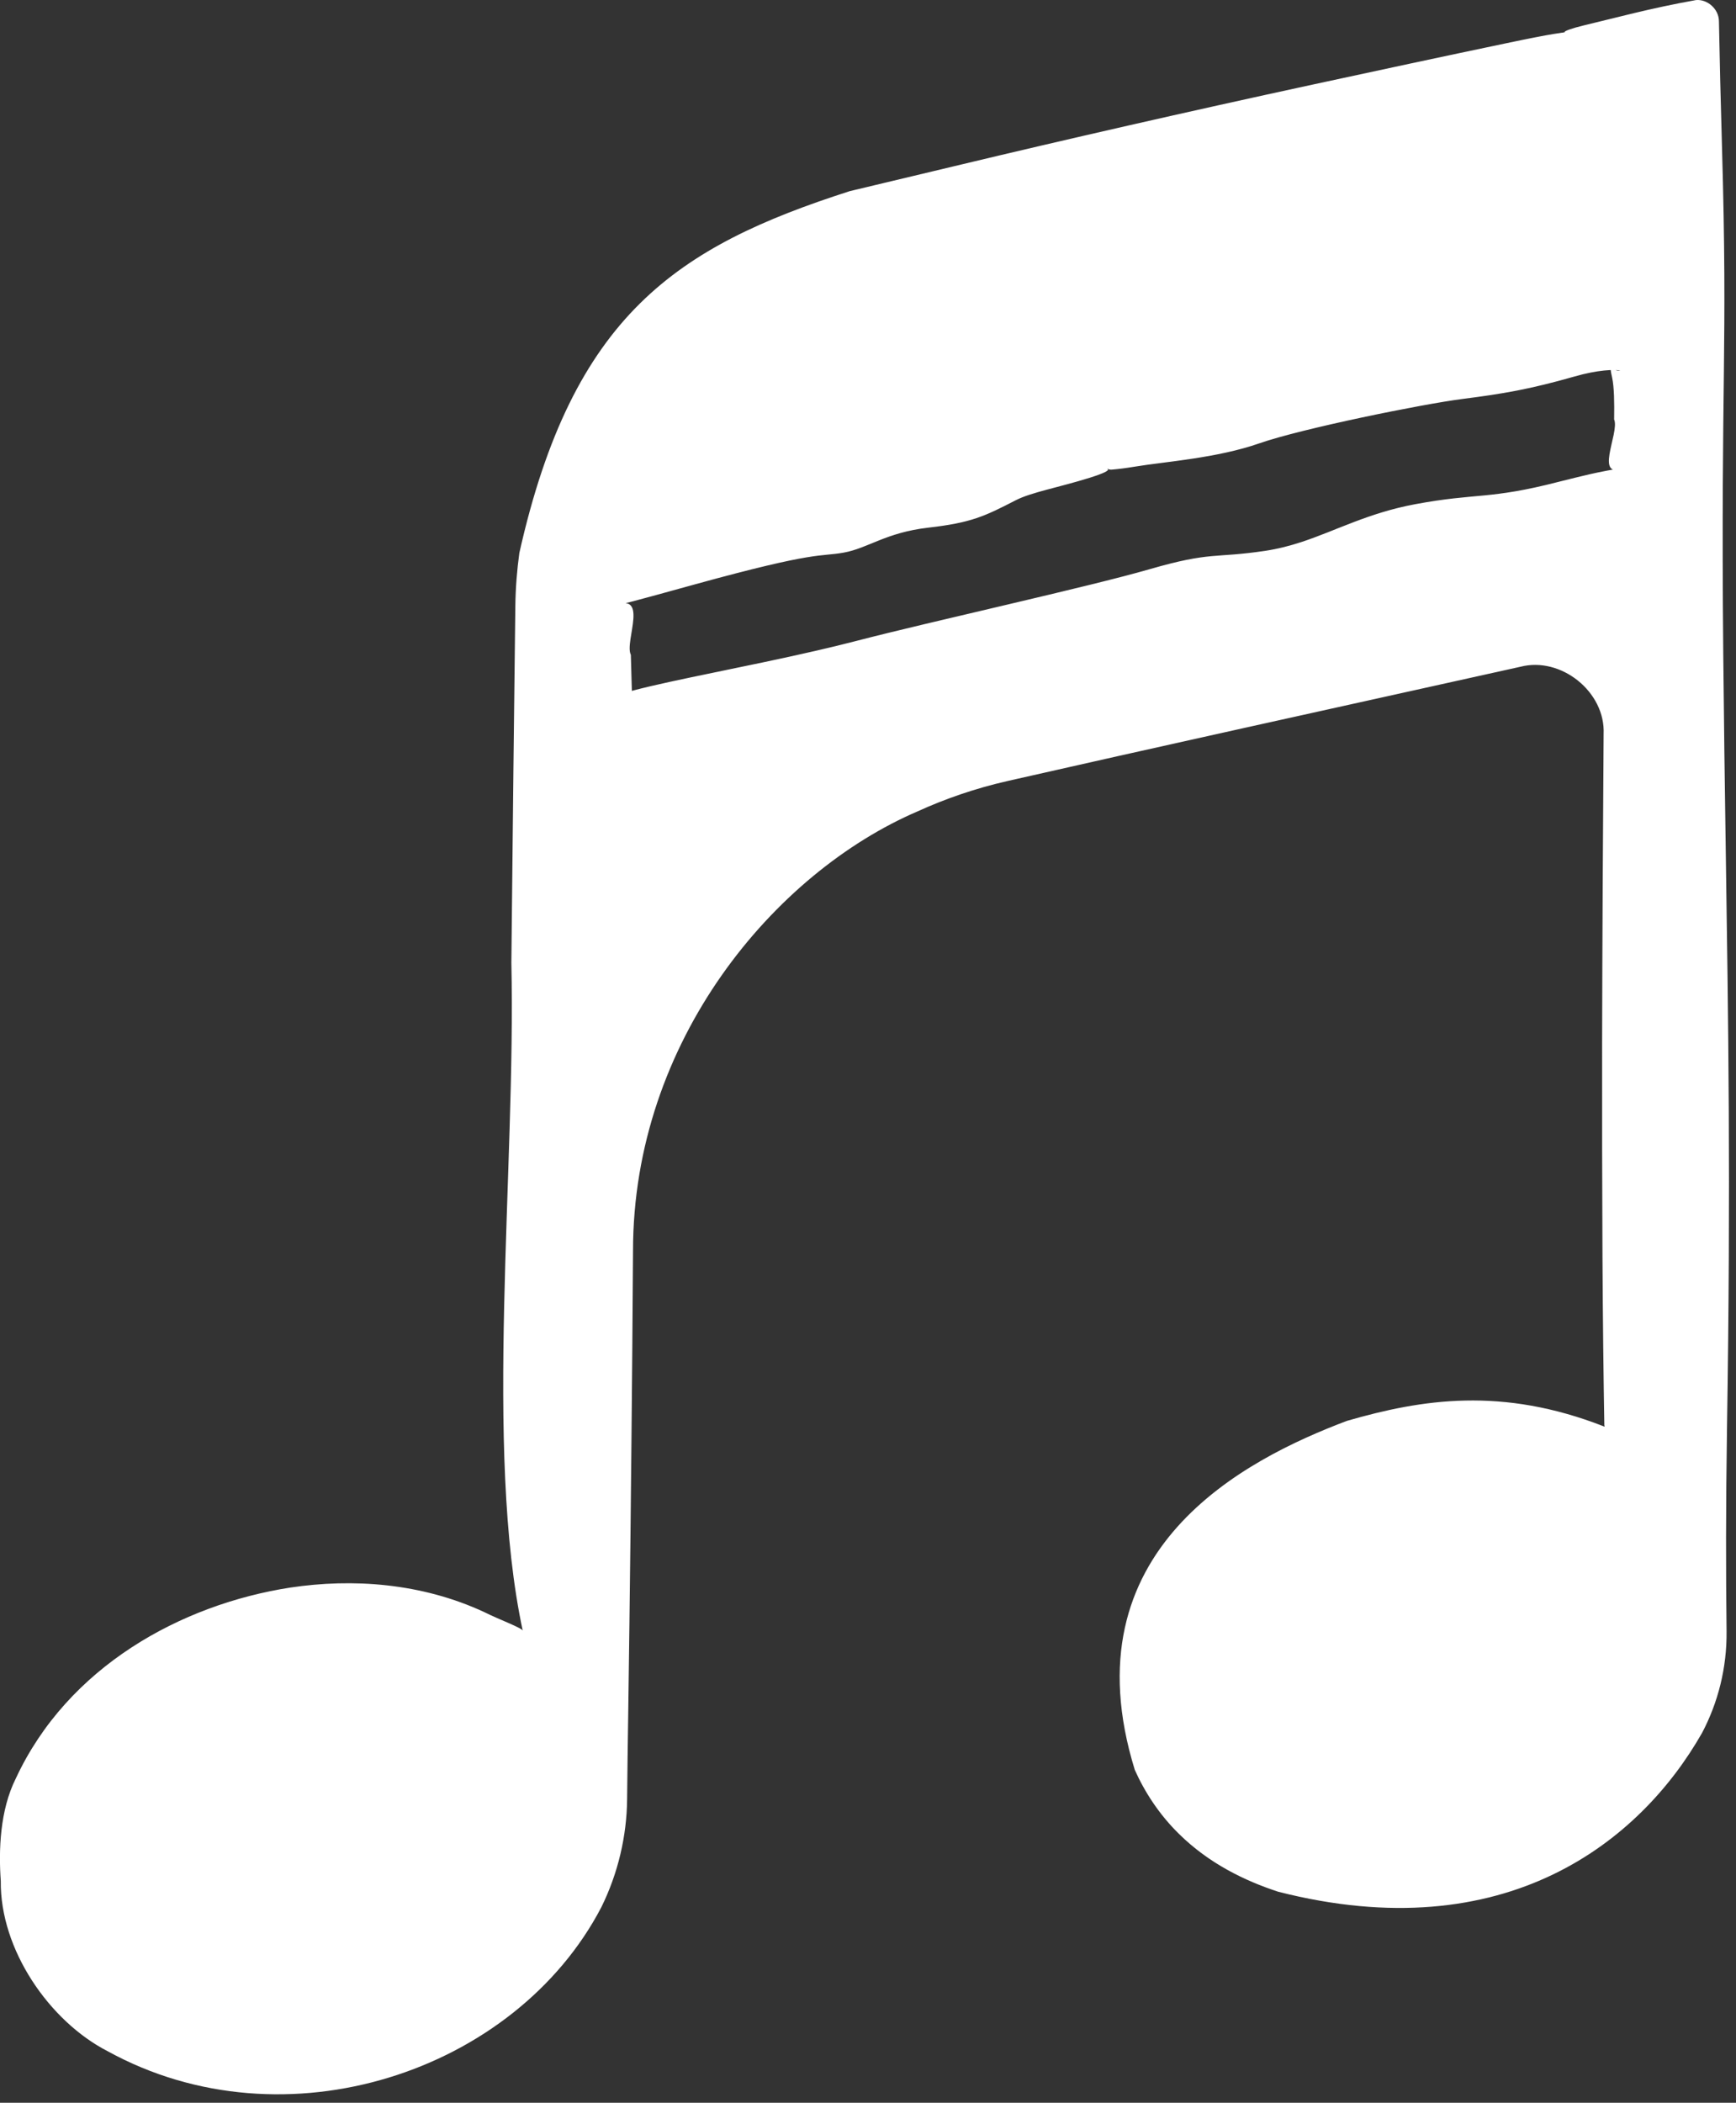
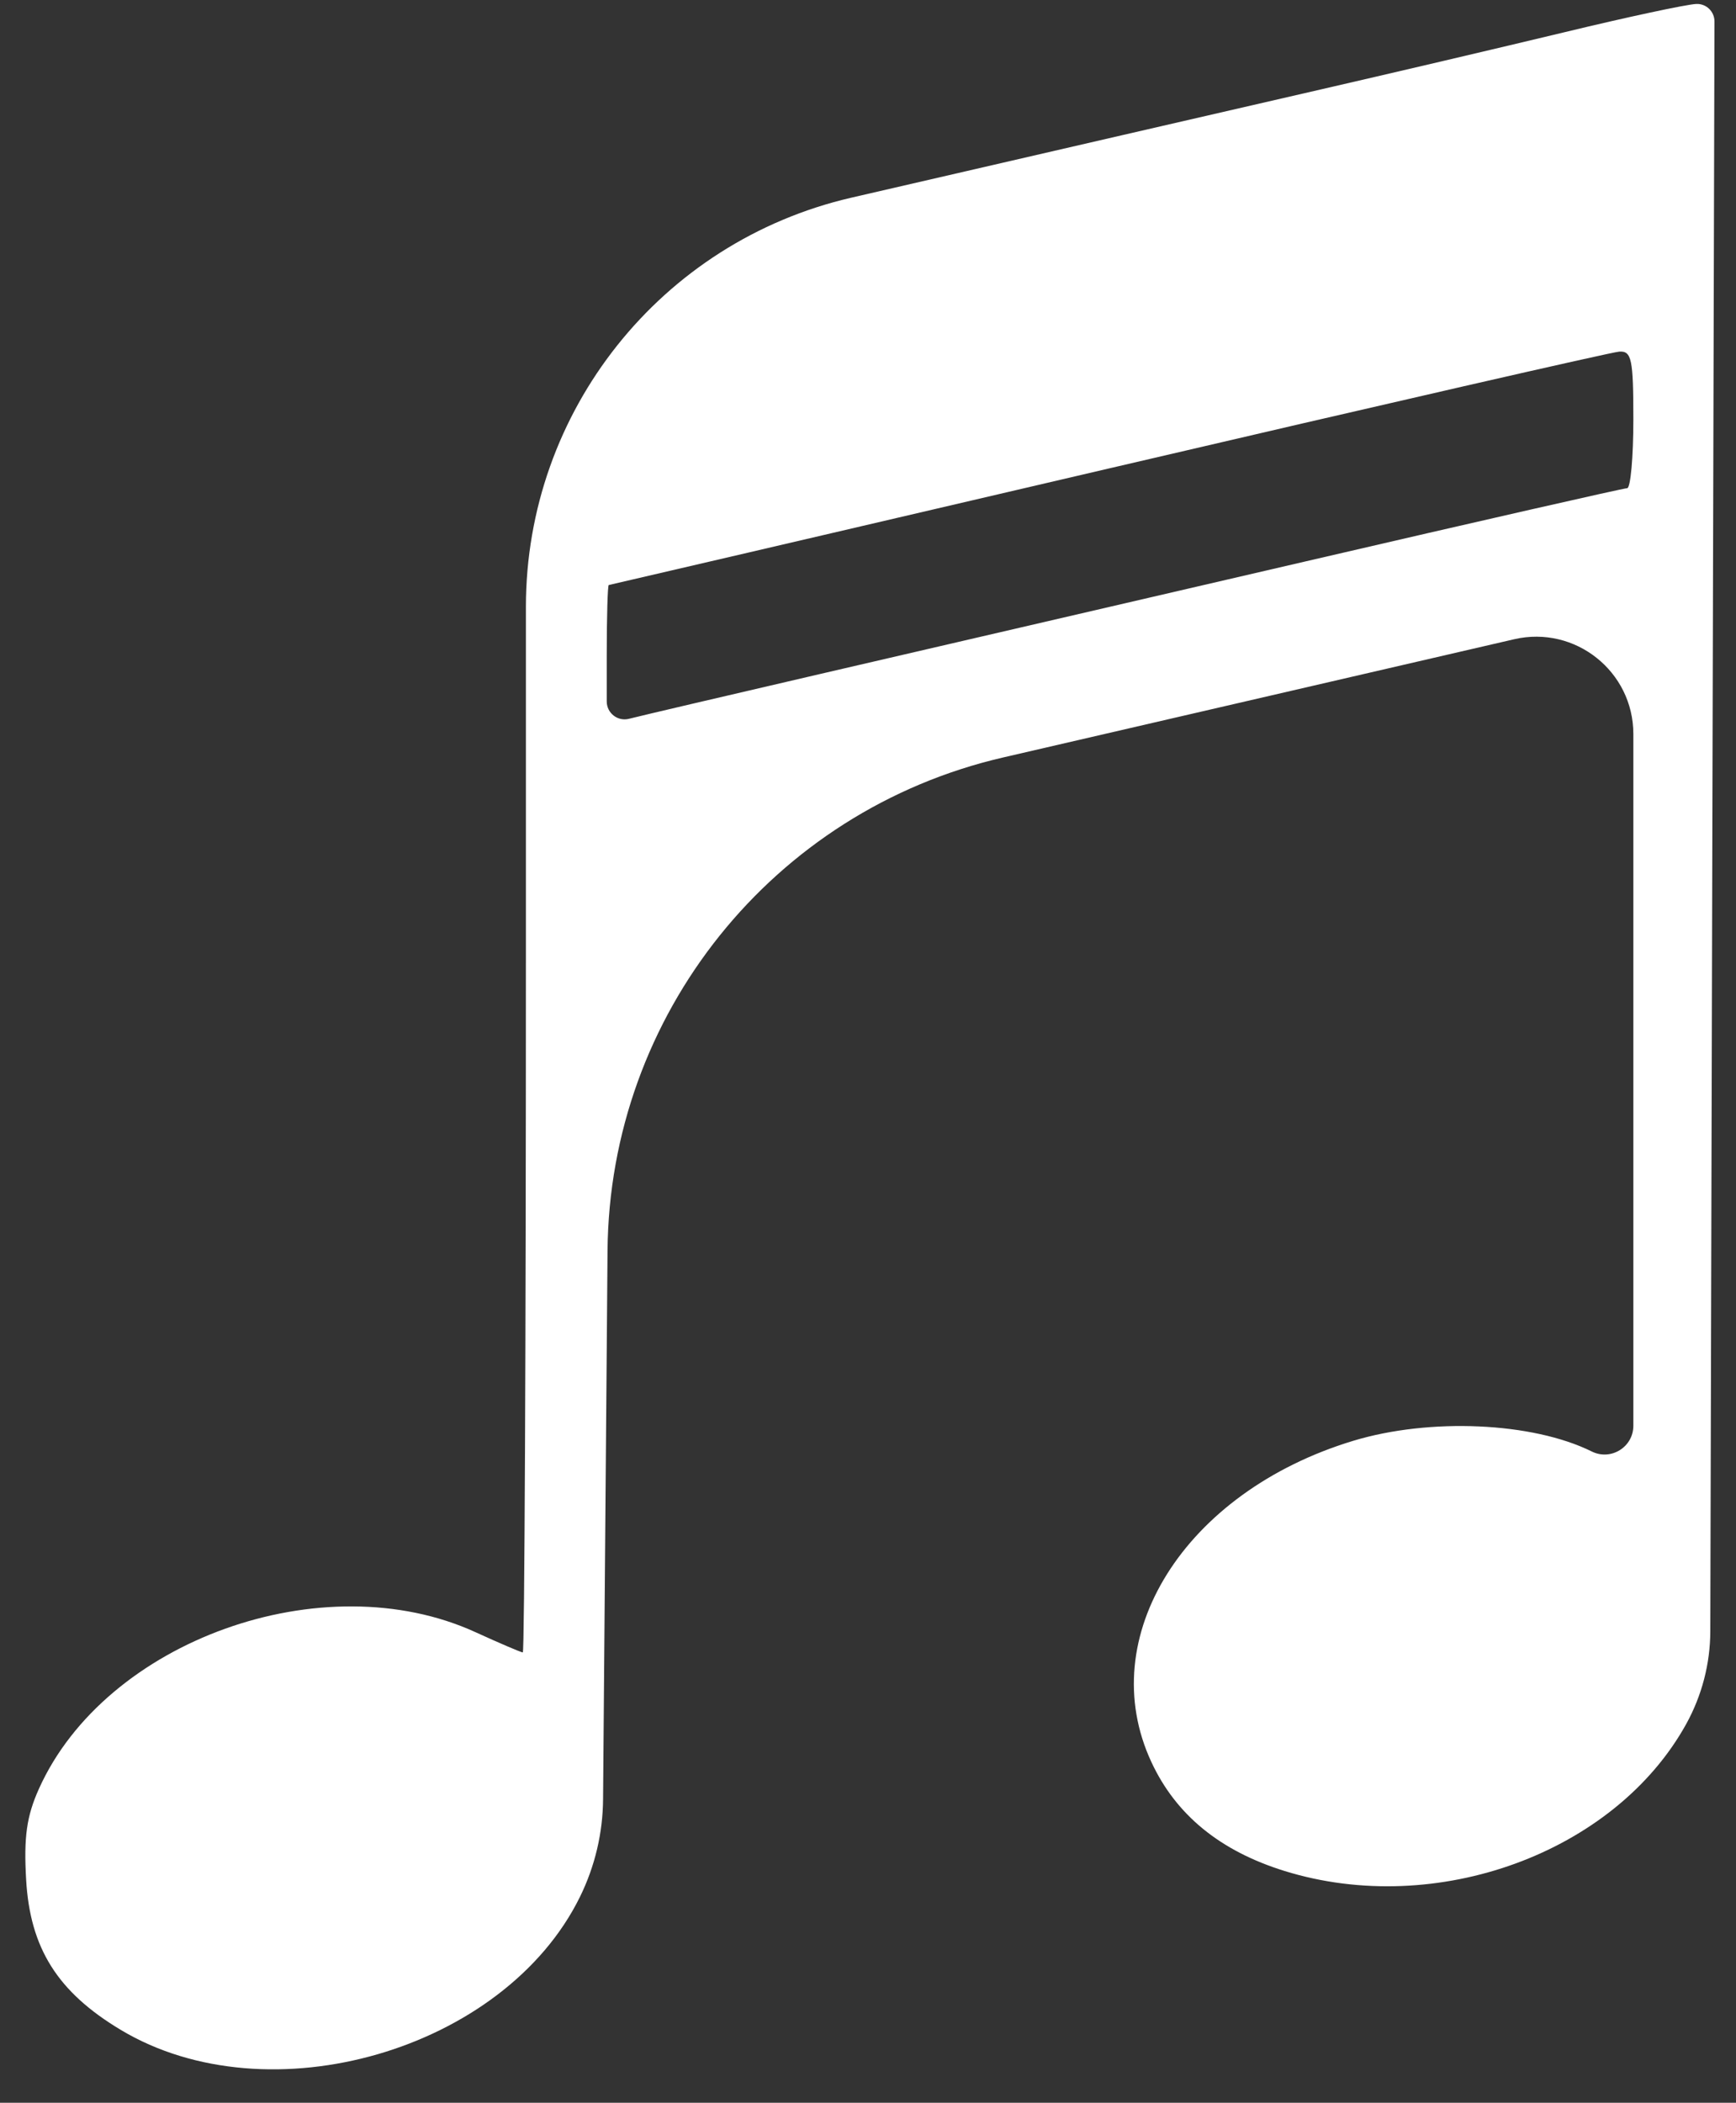
<svg xmlns="http://www.w3.org/2000/svg" viewBox="0 0 24.117 29.207" fill="none">
  <rect x="0" y="0" width="24.117" height="29.207" fill="#333333" stroke="none" />
  <path fill-rule="evenodd" clip-rule="evenodd" d="M21.737 0.447C20.872 0.655 19.305 1.023 18.255 1.264C17.205 1.505 14.312 2.172 11.826 2.746C9.18 3.358 7.306 5.714 7.306 8.43V13.371C7.306 18.641 7.287 22.952 7.263 22.952C7.24 22.952 6.945 22.826 6.608 22.672C4.49 21.702 1.465 22.787 0.54 24.848C0.37 25.227 0.329 25.517 0.363 26.107C0.417 27.06 0.799 27.668 1.676 28.194C3.734 29.429 7.009 28.481 8.058 26.345C8.265 25.923 8.375 25.46 8.378 24.989L8.429 18.744L8.44 17.374C8.466 14.095 10.737 11.262 13.932 10.522C16.927 9.829 20.124 9.089 21.035 8.879C21.882 8.683 22.691 9.326 22.691 10.196V14.472V19.803C22.691 20.1 22.379 20.293 22.113 20.161C21.289 19.753 19.862 19.69 18.795 20.014C16.453 20.726 15.188 22.742 15.996 24.476C16.337 25.209 16.95 25.71 17.846 25.988C19.957 26.642 22.434 25.736 23.425 23.947C23.643 23.552 23.759 23.109 23.76 22.658L23.788 11.694L23.818 0.298C23.818 0.159 23.702 0.048 23.564 0.055C23.424 0.062 22.601 0.238 21.737 0.447ZM15.392 6.51C11.593 7.397 8.472 8.124 8.457 8.126C8.442 8.127 8.429 8.564 8.429 9.095V9.743C8.429 9.905 8.581 10.024 8.738 9.984C8.907 9.941 10.108 9.66 11.405 9.359C12.702 9.058 15.733 8.355 18.141 7.797C20.548 7.238 22.557 6.781 22.605 6.781C22.652 6.781 22.691 6.351 22.691 5.826C22.691 4.987 22.667 4.873 22.495 4.884C22.387 4.891 19.19 5.623 15.392 6.51Z" fill="white" />
-   <path d="M18.969 9.08C19.667 8.932 20.329 8.775 20.973 8.612C21.928 8.341 23.034 9.12 23.044 10.196C23.091 11.482 23.136 12.848 23.124 14.472C23.123 14.522 23.123 14.572 23.122 14.622C23.098 17.067 23.028 18.106 22.995 19.803C23.015 20.262 22.454 20.672 21.984 20.423C21.485 20.174 20.752 20.047 19.882 20.113C19.54 20.141 19.2 20.199 18.881 20.297C16.895 20.811 15.449 22.897 16.24 24.363C16.599 25.168 17.336 25.559 17.926 25.729C18.123 25.787 18.307 25.825 18.473 25.848C20.136 25.89 20.616 26.24 22.585 24.7C22.856 24.428 23.07 24.137 23.231 23.84C23.439 23.456 23.532 23.048 23.533 22.657C23.538 21.306 23.562 20.125 23.601 18.654C23.636 17.328 23.673 14.411 23.686 11.694C23.695 9.719 23.692 7.85 23.666 6.774C23.614 4.554 23.7 2.064 23.745 0.298C23.751 0.201 23.661 0.114 23.567 0.119C23.457 0.128 23.332 0.152 23.221 0.172C22.686 0.272 22.264 0.36 21.941 0.423C21.804 0.451 21.739 0.455 21.736 0.445C21.736 0.445 21.736 0.445 21.736 0.445C21.733 0.432 21.827 0.395 22.002 0.353C22.424 0.253 22.935 0.112 23.561 0.001C23.561 0.001 23.561 0.001 23.561 0.001C23.718 -0.014 23.881 0.125 23.88 0.298C23.89 0.828 23.904 1.408 23.922 2.027C24.005 4.896 23.904 5.209 23.94 9.082C23.949 10.027 23.961 10.879 23.973 11.695C24.01 14.223 24.046 16.394 23.992 19.839C23.975 20.943 23.976 21.84 23.986 22.659C23.991 23.165 23.869 23.645 23.646 24.069C23.646 24.069 23.646 24.069 23.646 24.069C22.789 25.576 20.921 27.083 17.757 26.276C17.292 26.124 16.796 25.884 16.378 25.472C16.106 25.205 15.904 24.895 15.765 24.584C14.818 21.52 17.298 20.27 18.711 19.736C19.755 19.434 20.867 19.259 22.285 19.814C22.295 19.814 22.296 19.798 22.288 19.803C22.276 19.107 22.267 18.333 22.262 17.45C22.257 16.489 22.256 15.489 22.257 14.472C22.26 13.063 22.268 11.62 22.278 10.196C22.305 9.61 21.686 9.116 21.123 9.261C18.424 9.859 15.91 10.413 14.007 10.846C13.534 10.953 13.114 11.103 12.752 11.268C10.759 12.122 8.793 14.458 8.794 17.377C8.791 17.828 8.788 18.285 8.784 18.747C8.77 20.39 8.752 22.096 8.727 23.83C8.721 24.211 8.716 24.599 8.712 24.992C8.707 25.502 8.587 26.019 8.354 26.491C7.16 28.779 3.961 29.847 1.497 28.492C0.686 28.076 -0.001 27.079 0.011 26.127C-0.02 25.699 -0.001 25.144 0.219 24.704C0.94 23.151 2.514 22.286 4.035 22.051C4.892 21.923 5.853 21.984 6.734 22.395C6.91 22.486 7.28 22.621 7.263 22.655C6.72 20.128 7.168 16.257 7.104 13.371C7.124 11.476 7.142 9.765 7.159 8.43C7.162 8.163 7.183 7.913 7.215 7.68C7.958 4.371 9.409 3.425 11.805 2.655C11.805 2.655 11.805 2.655 11.805 2.655C12.273 2.544 12.788 2.421 13.371 2.281C14.762 1.948 16.501 1.55 18.235 1.175C19.15 0.977 20.064 0.781 20.924 0.601C22.177 0.337 21.906 0.452 20.658 0.771C19.782 0.994 18.978 1.185 18.275 1.352C17.516 1.532 16.872 1.69 16.387 1.833C14.674 2.34 13.866 2.575 11.881 2.985C11.714 3.02 11.54 3.063 11.358 3.118C9.105 3.915 8.569 5.181 8.012 6.35C7.766 6.998 7.602 7.317 7.552 8.43C7.539 9.357 7.534 10.801 7.554 13.371C7.558 13.826 7.562 14.315 7.567 14.842C7.483 18.28 7.99 20.448 7.263 23.283C6.764 23.149 6.724 23.079 6.468 22.977C4.595 22.221 2.904 22.947 1.959 23.67C1.573 23.972 1.146 24.406 0.876 24.999C0.721 25.317 0.7 25.64 0.724 26.086C0.738 26.834 1.107 27.469 1.854 27.897C3.695 29.034 6.713 28.166 7.685 26.337C7.71 26.292 7.734 26.246 7.757 26.198C7.925 25.851 8.036 25.435 8.037 24.986C8.046 23.18 8.062 20.969 8.078 18.741C8.082 18.284 8.085 17.826 8.088 17.371C8.049 13.889 10.735 11.307 12.439 10.625C12.958 10.382 13.428 10.235 13.842 10.137C16.108 9.607 16.495 9.602 18.969 9.08ZM17.577 7.651C17.755 7.624 17.92 7.581 18.079 7.529C18.563 7.37 19.005 7.126 19.657 7.004C20.524 6.842 20.681 6.944 21.659 6.691C21.976 6.613 22.189 6.553 22.605 6.49C22.11 6.704 22.506 6.015 22.424 5.826C22.428 5.583 22.424 5.38 22.397 5.249C22.343 5.01 22.397 5.168 22.511 5.146C22.427 5.131 22.201 5.135 21.872 5.23C21.256 5.406 20.879 5.47 20.321 5.541C19.768 5.611 18.085 5.952 17.495 6.158C16.905 6.364 16.185 6.412 15.763 6.482C15.632 6.504 15.527 6.516 15.446 6.523C15.411 6.525 15.394 6.518 15.391 6.508C15.391 6.508 15.391 6.508 15.391 6.508C15.388 6.495 15.409 6.477 15.451 6.465C15.657 6.409 15.959 6.316 16.314 6.183C16.973 5.937 17.07 6.017 17.979 5.758C18.888 5.5 19.419 5.282 20.514 5.093C21.358 4.95 21.6 4.747 22.475 4.567C23.446 5.038 22.869 5.345 22.965 5.735C22.962 5.766 22.959 5.795 22.957 5.826C22.837 6.295 23.183 6.347 22.605 7.017C22.02 7.176 21.588 7.417 20.52 7.688C19.803 7.869 18.988 8.033 18.23 8.18C17.391 8.342 16.622 8.482 16.142 8.6C15.228 8.825 14.003 9.14 12.695 9.408C12.312 9.486 11.9 9.582 11.48 9.684C10.619 9.892 9.694 10.13 8.822 10.318C8.46 10.418 8.079 10.101 8.098 9.743C8.098 9.738 8.099 9.733 8.099 9.727C8.107 9.527 8.116 9.314 8.125 9.095C8.221 8.696 7.879 8.722 8.432 7.863C9.464 7.666 10.642 7.442 11.263 7.333C12.211 7.165 12.441 7.124 13.337 6.882C13.849 6.743 14.569 6.593 15.186 6.518C15.498 6.48 15.44 6.543 15.139 6.636C14.7 6.773 14.329 6.837 14.112 6.948C13.679 7.171 13.494 7.261 12.897 7.329C12.302 7.398 12.063 7.614 11.72 7.676C11.378 7.737 11.362 7.646 9.657 8.116C9.225 8.234 8.901 8.328 8.486 8.43C9.045 8.175 8.668 8.911 8.764 9.095C8.771 9.336 8.777 9.551 8.782 9.743C8.786 9.67 8.712 9.617 8.649 9.631C8.707 9.615 8.758 9.602 8.809 9.588C9.348 9.445 10.389 9.257 11.331 9.04C11.523 8.996 11.713 8.95 11.894 8.903C12.948 8.629 15.115 8.154 15.975 7.905C16.835 7.657 16.86 7.758 17.577 7.651Z" fill="white" />
</svg>